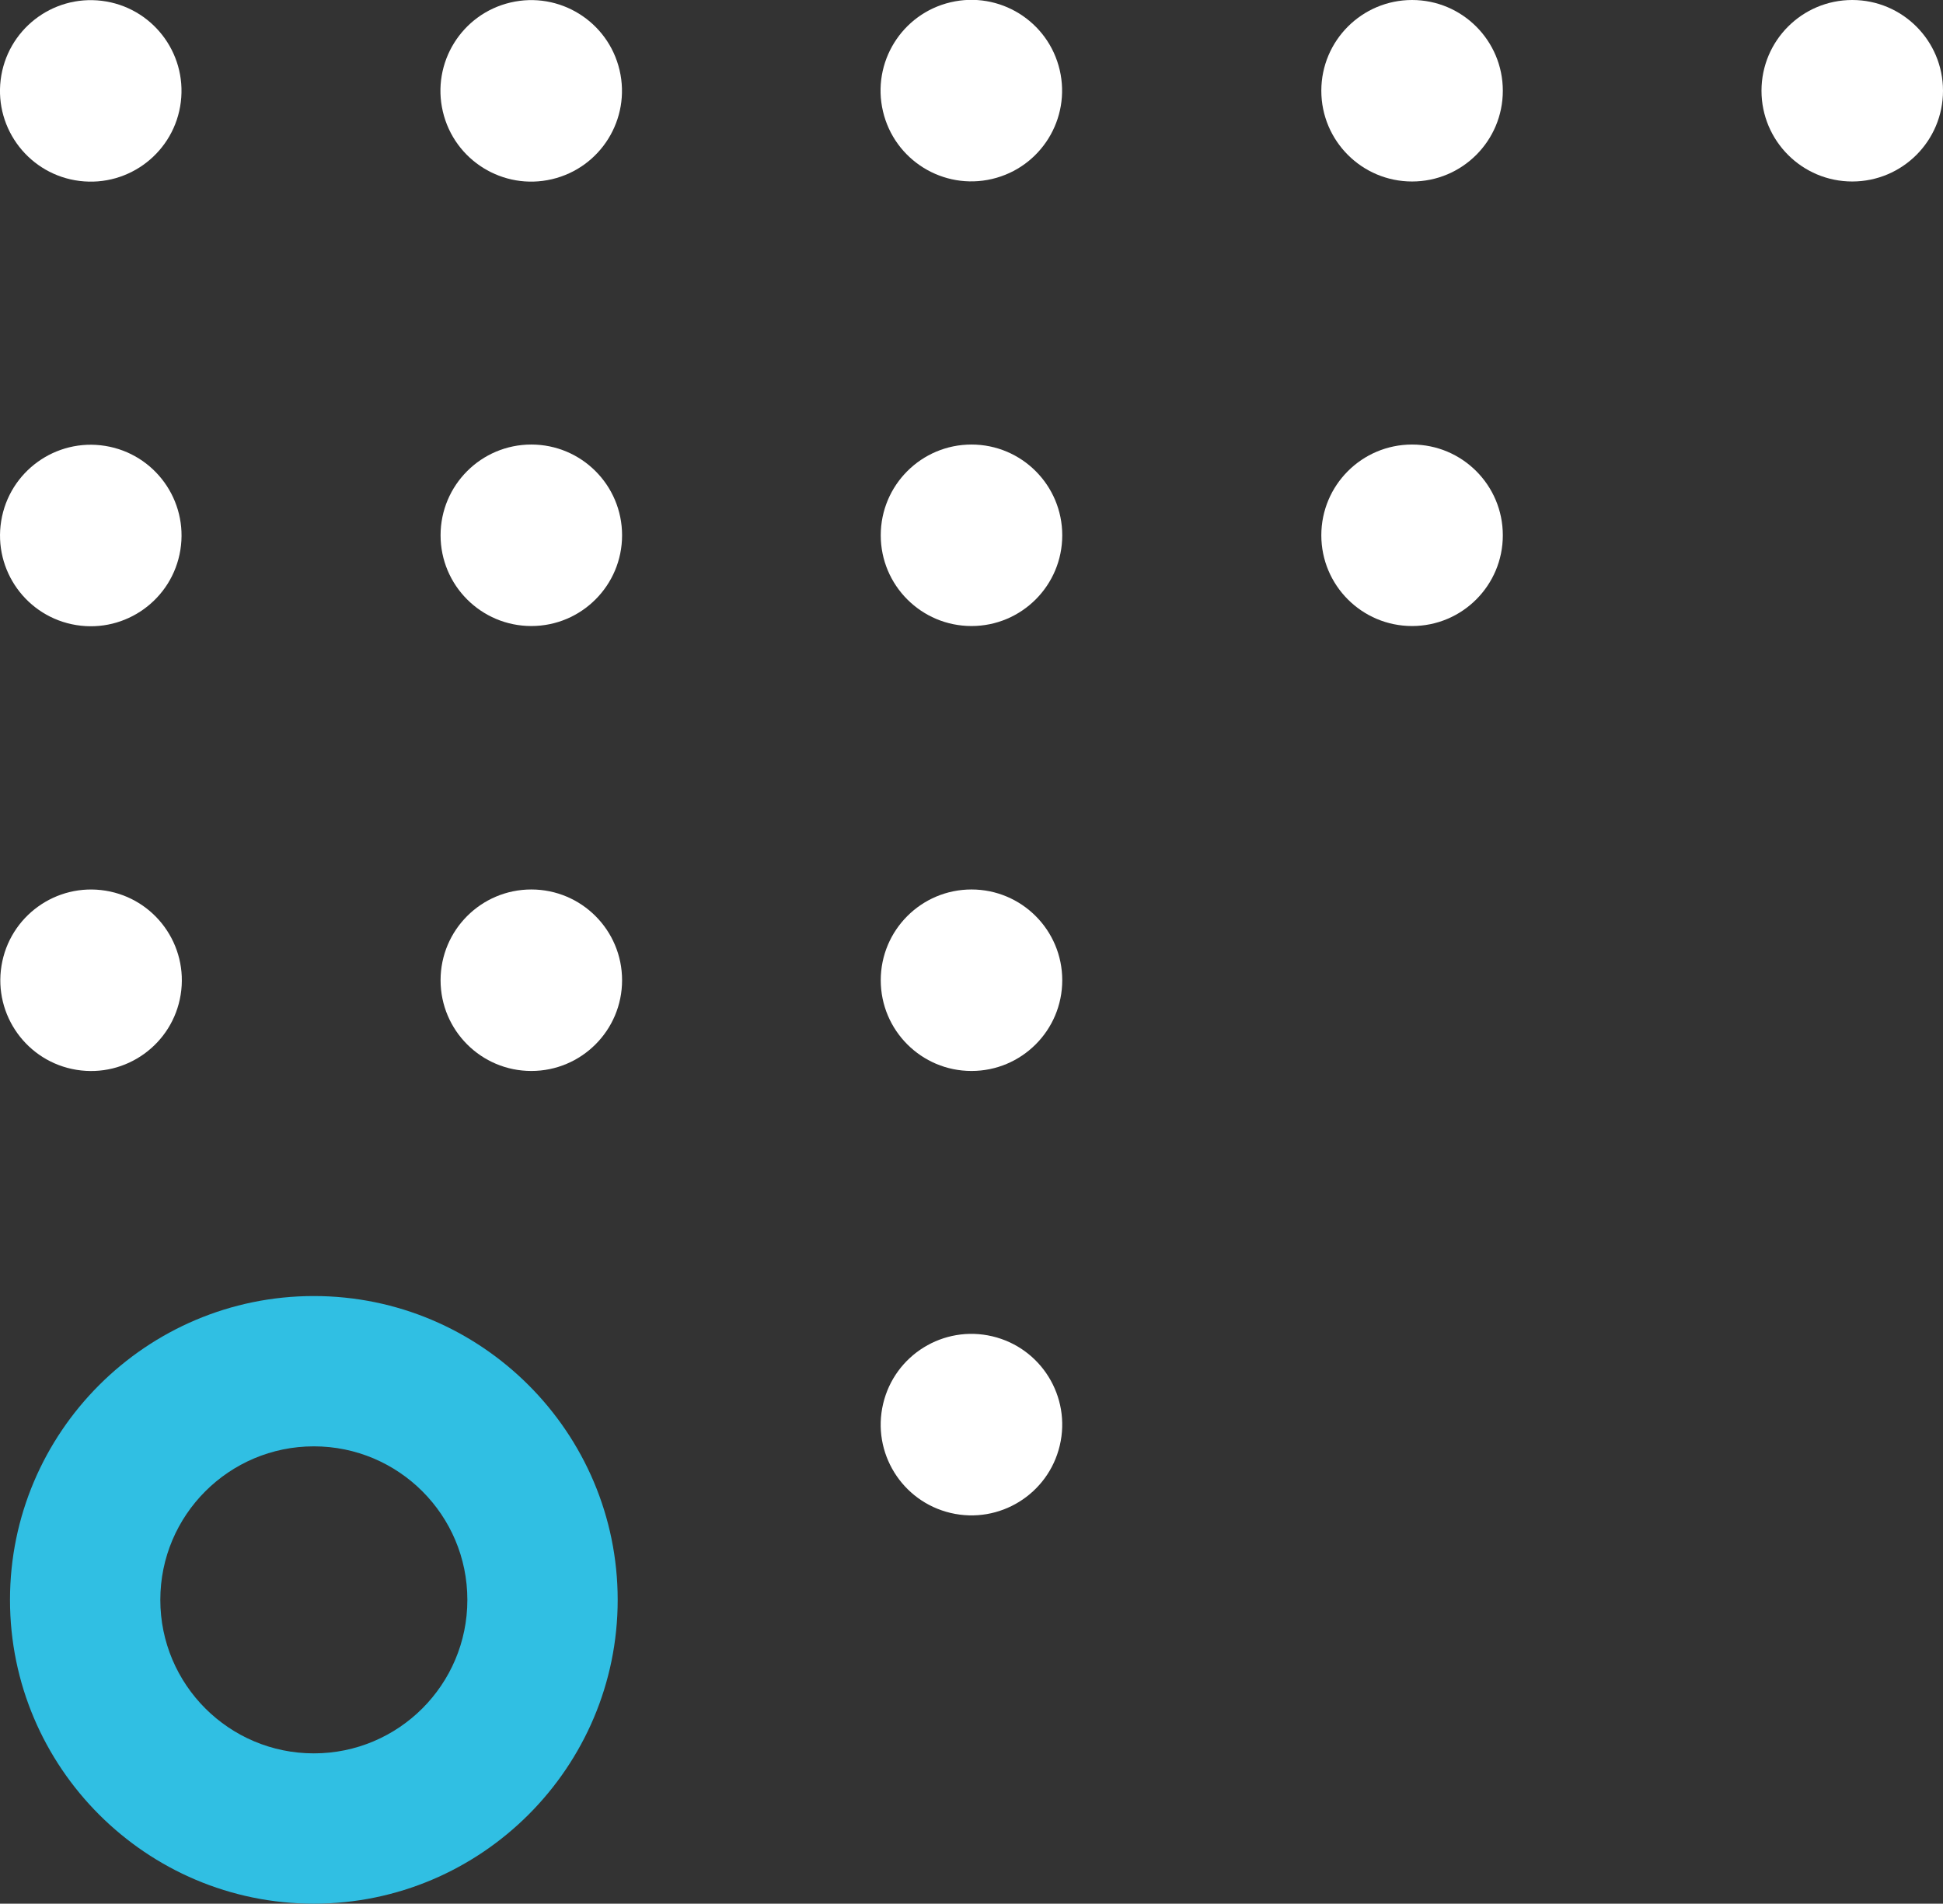
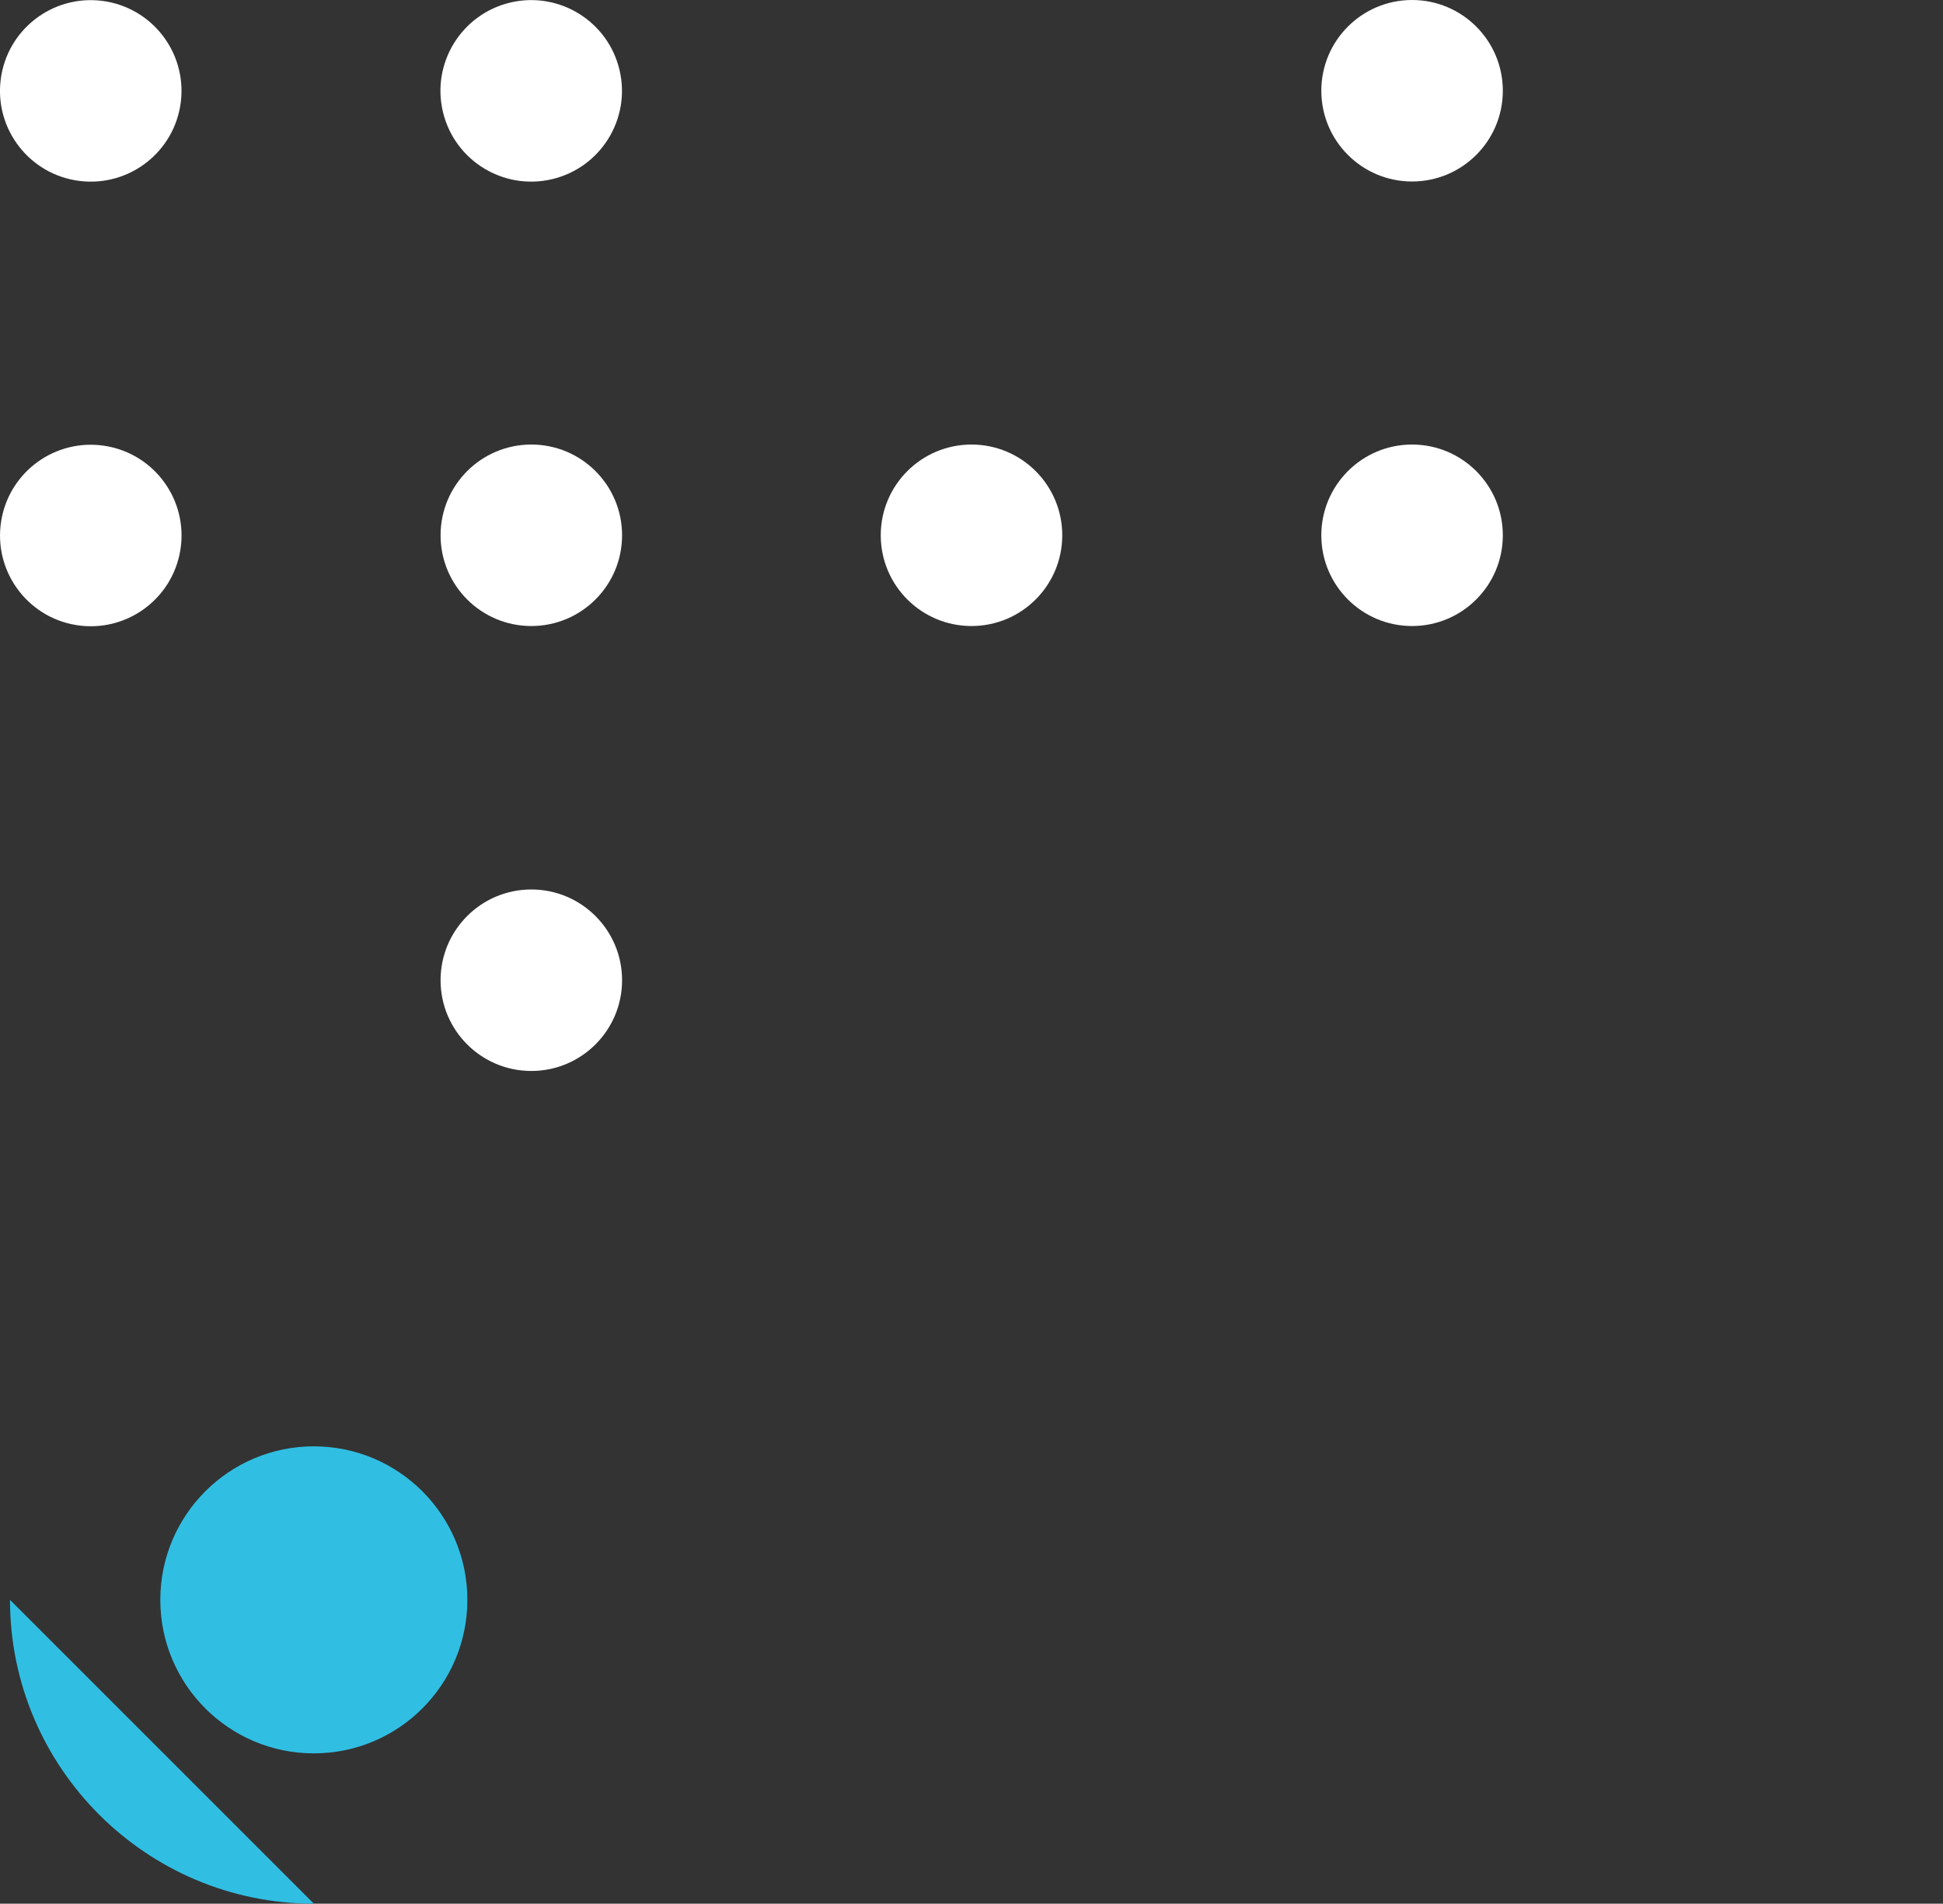
<svg xmlns="http://www.w3.org/2000/svg" id="_レイヤー_2" viewBox="0 0 48.6 47.62">
  <rect x="0" y="0" width="48.6" height="47.62" fill="#333333" stroke="none" />
  <defs>
    <style>.cls-1{fill:#fff;}.cls-2{fill:#30bfe3;}</style>
  </defs>
  <g id="design">
    <circle class="cls-1" cx="2.27" cy="2.27" r="2.27" transform="translate(-.26 4.25) rotate(-83)" />
    <circle class="cls-1" cx="2.27" cy="13.39" r="2.27" transform="translate(-11.31 13.5) rotate(-80.82)" />
    <circle class="cls-1" cx="13.29" cy="2.27" r="2.27" transform="translate(-.17 3.1) rotate(-13.21)" />
    <circle class="cls-1" cx="13.29" cy="13.39" r="2.27" />
-     <circle class="cls-1" cx="24.3" cy="2.27" r="2.27" transform="translate(.12 5.61) rotate(-13.21)" />
    <circle class="cls-1" cx="24.3" cy="13.39" r="2.27" />
-     <circle class="cls-1" cx="2.27" cy="24.52" r="2.27" transform="translate(-22.29 22.85) rotate(-80.82)" />
    <circle class="cls-1" cx="13.29" cy="24.52" r="2.27" />
-     <circle class="cls-1" cx="24.3" cy="24.52" r="2.27" />
-     <circle class="cls-1" cx="24.3" cy="35.64" r="2.27" transform="translate(-15.97 51.1) rotate(-76.72)" />
    <circle class="cls-1" cx="35.32" cy="2.27" r="2.27" />
-     <circle class="cls-1" cx="46.33" cy="2.27" r="2.27" />
    <circle class="cls-1" cx="35.32" cy="13.39" r="2.27" />
-     <path class="cls-2" d="M7.85,47.62c-4.19,0-7.6-3.41-7.6-7.6s3.41-7.6,7.6-7.6,7.6,3.41,7.6,7.6-3.41,7.6-7.6,7.6ZM7.85,36.18c-2.12,0-3.84,1.72-3.84,3.84s1.72,3.84,3.84,3.84,3.84-1.72,3.84-3.84-1.72-3.84-3.84-3.84Z" />
+     <path class="cls-2" d="M7.85,47.62c-4.19,0-7.6-3.41-7.6-7.6ZM7.85,36.18c-2.12,0-3.84,1.72-3.84,3.84s1.72,3.84,3.84,3.84,3.84-1.72,3.84-3.84-1.72-3.84-3.84-3.84Z" />
  </g>
</svg>